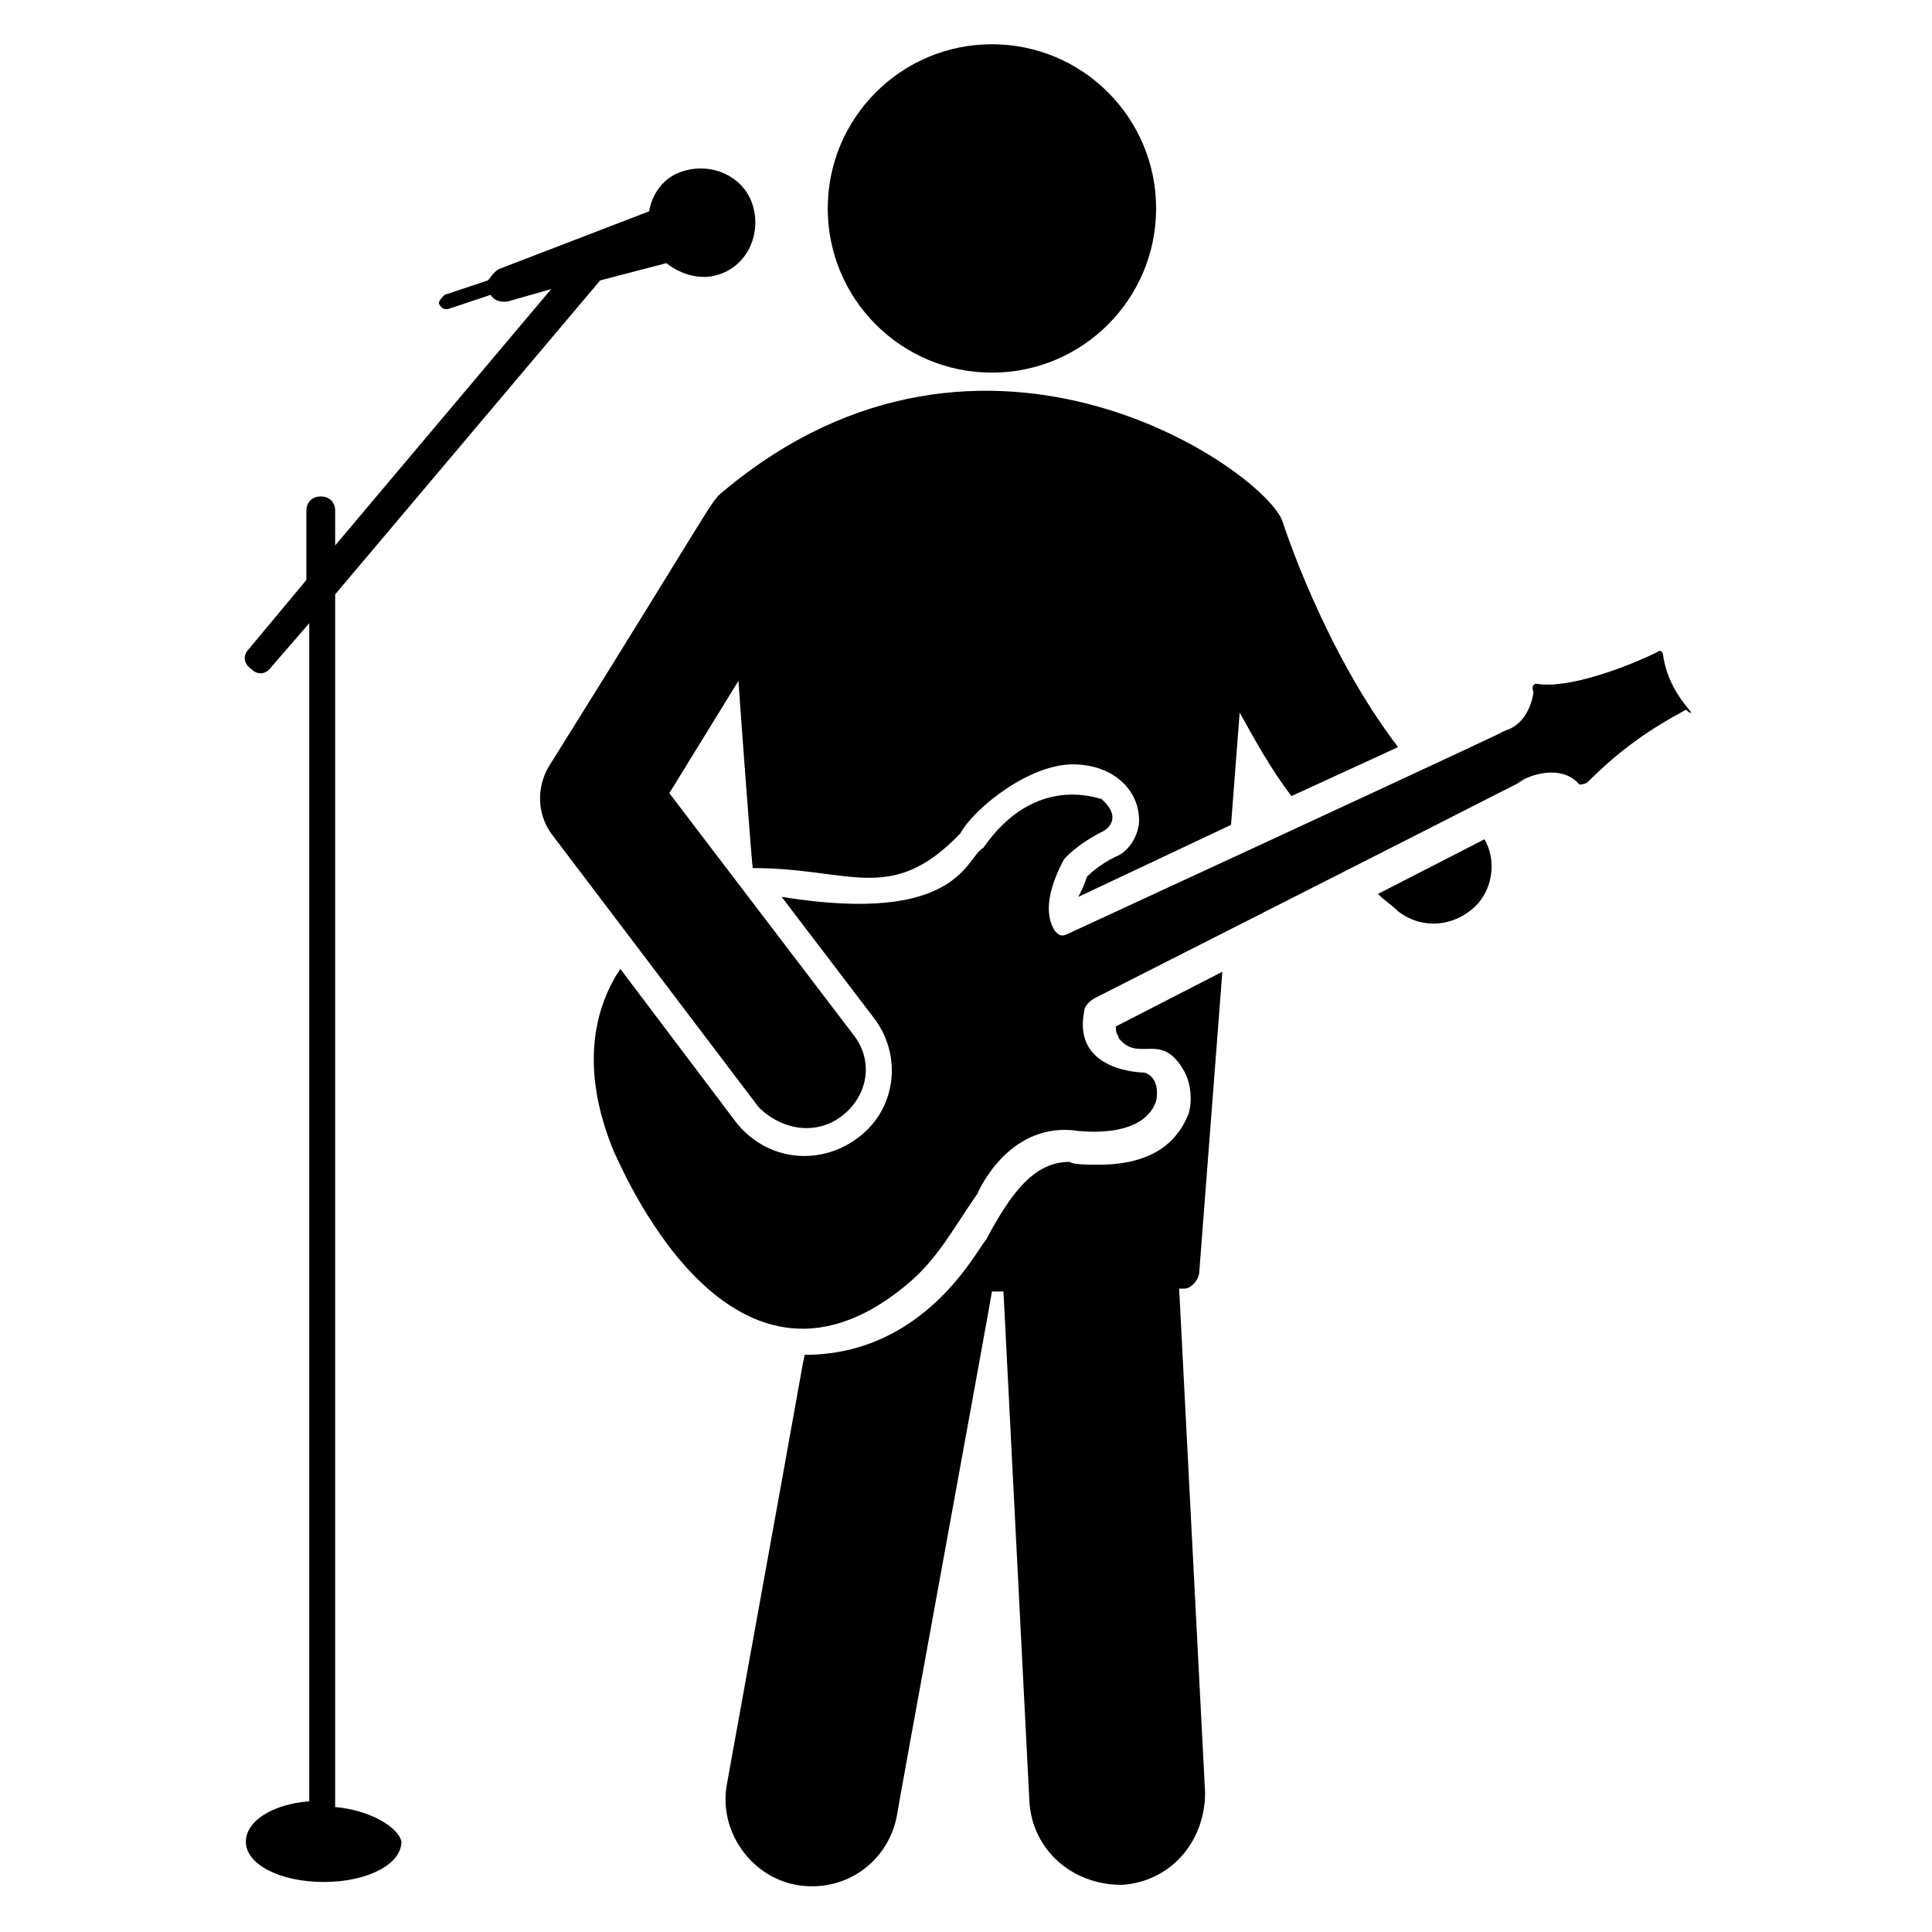
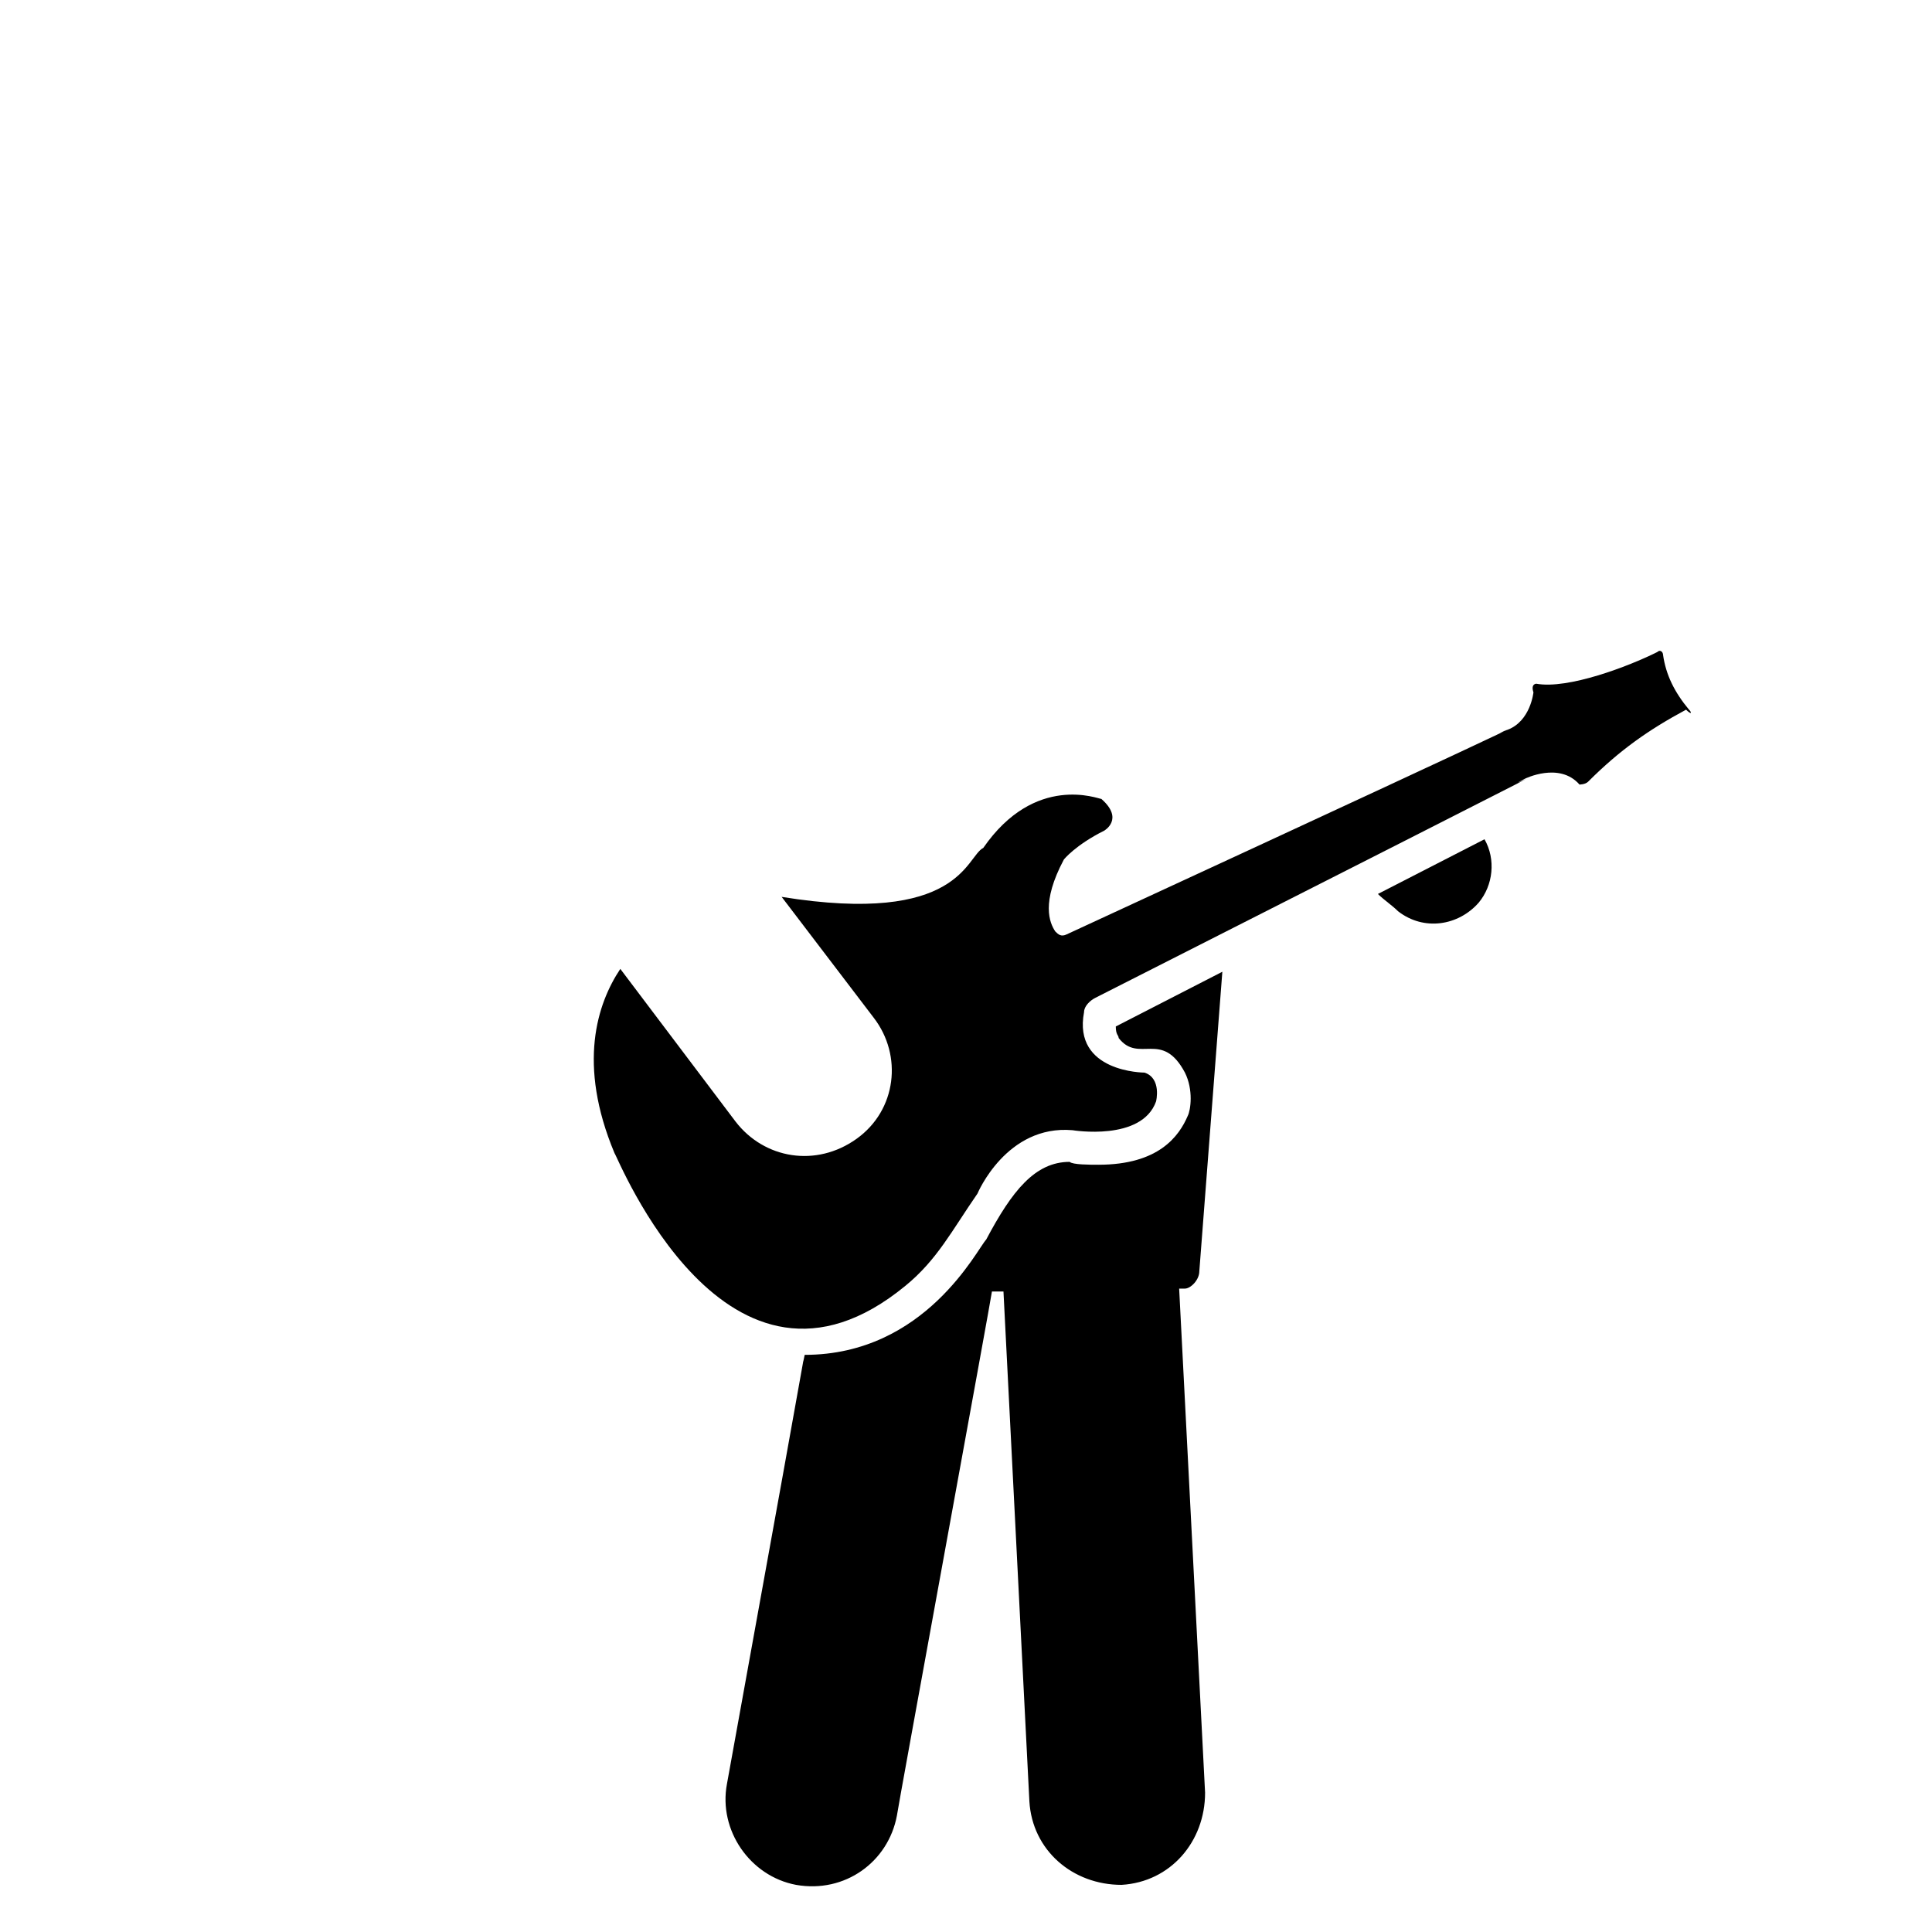
<svg xmlns="http://www.w3.org/2000/svg" fill="#000000" width="800px" height="800px" version="1.1" viewBox="144 144 512 512">
  <g>
    <path d="m461.83 480.91 6.106-79.387-28.242 14.504c0 2.289 0.762 2.289 0.762 3.055 5.344 6.871 11.449-2.289 17.559 9.16 2.289 4.582 1.527 9.922 0.762 11.449-2.289 5.344-7.633 12.977-23.664 12.977-2.289 0-6.871 0-7.633-0.762-9.16 0-15.266 7.633-22.137 20.609-2.289 2.289-16.031 30.535-48.09 30.535-2.289 11.449 7.633-41.984-20.609 113.74-2.289 12.215 6.106 24.426 18.32 26.719 12.977 2.289 24.426-6.106 26.719-18.32 0-0.762 25.191-138.16 25.191-138.93h3.055l6.867 135.11c0.762 12.977 11.449 22.137 24.426 22.137 12.977-0.762 22.137-11.449 22.137-24.426l-6.871-133.59h1.527c1.527-0.004 3.816-2.293 3.816-4.582z" />
    <path d="m509.16 380.91c1.527 1.527 3.816 3.055 5.344 4.582 6.871 5.344 16.031 3.816 21.375-2.289 3.816-4.582 4.582-11.449 1.527-16.793z" />
-     <path d="m450.38 199.24c0 24.031-19.48 43.512-43.512 43.512-24.027 0-43.508-19.48-43.508-43.512s19.48-43.512 43.508-43.512c24.031 0 43.512 19.48 43.512 43.512" />
    <path d="m591.6 332.06c-3.816-4.582-6.106-9.16-6.871-14.504 0-0.762-0.762-1.527-1.527-0.762-7.633 3.816-23.664 9.922-32.062 8.398 0 0-1.527 0-0.762 2.289 0 0-0.762 7.633-6.871 9.922-12.215 5.344 43.512-19.848-116.79 54.199-1.527 0.762-2.289 0-3.055-0.762-1.527-2.289-3.816-7.633 2.289-19.082 0 0 3.055-3.816 10.688-7.633 0 0 5.344-3.055-0.762-8.398-0.762 0-17.559-6.871-31.297 12.977-4.582 2.289-6.106 20.609-53.434 12.977l24.426 32.062c7.633 9.922 6.106 24.426-4.582 32.062-10.688 7.633-24.426 5.344-32.062-4.582l-30.535-40.457c-6.106 9.16-11.449 25.191-1.527 48.855 0.762 0.762 29.77 74.043 77.098 35.113 8.398-6.871 12.215-14.504 19.082-24.426 0 0 7.633-18.32 25.191-16.793 0 0 18.32 3.055 22.137-7.633 0 0 1.527-6.106-3.055-7.633 0 0-19.082 0-16.031-16.031 0-1.527 1.527-3.055 3.055-3.816 156.48-79.387 102.29-51.906 113.74-58.016 0 0 9.16-4.582 14.504 1.527 0 0 1.527 0 2.289-0.762 8.398-8.398 16.031-13.742 25.953-19.082 1.543 1.512 1.543 0.75 0.777-0.012z" />
-     <path d="m367.18 439.69c6.871-5.344 8.398-14.504 3.055-21.375l-48.855-64.117 18.32-29.77c0 0.762 3.816 52.672 3.816 49.617 25.953 0 36.641 9.922 54.961-9.16 3.816-6.871 18.32-18.32 29.77-18.32 11.449 0 18.32 7.633 17.559 16.031-0.762 4.582-3.816 7.633-6.106 8.398-4.582 2.289-6.871 4.582-7.633 5.344-0.762 2.289-1.527 3.816-2.289 5.344l40.457-19.082 2.289-29.77c3.816 6.871 8.398 15.266 13.742 22.137l28.242-12.977c-19.848-25.953-30.535-59.543-30.535-59.543-3.816-12.977-78.625-66.41-148.09-8.398-3.816 3.055-0.762 0-46.562 73.281-3.055 5.344-3.055 12.215 0.762 17.559l54.961 72.52c6.106 6.098 15.266 7.625 22.137 2.281z" />
-     <path d="m232.82 622.89v-321.37l70.227-83.203 17.559-4.582c3.816 3.055 9.16 4.582 13.742 3.055 7.633-2.289 11.449-10.688 9.16-18.32-2.289-7.633-10.688-11.449-18.32-9.16-5.344 1.527-8.398 6.106-9.16 10.688l-39.695 15.266c-1.527 0.762-2.289 2.289-3.055 3.055l-11.449 3.816c-0.762 0.762-1.527 1.527-1.527 2.289 0.762 1.527 1.527 1.527 2.289 1.527l11.449-3.816c0.762 1.527 3.055 2.289 5.344 1.527l10.688-3.055-57.25 67.938v-9.16c0-2.289-1.527-3.816-3.816-3.816-2.289 0-3.816 1.527-3.816 3.816v18.32l-15.266 18.32c-1.527 1.527-1.527 3.816 0.762 5.344 1.527 1.527 3.816 1.527 5.344-0.762l9.922-11.449v312.21c-9.922 0.762-16.793 5.344-16.793 10.688 0 6.106 9.16 10.688 20.609 10.688s20.609-4.582 20.609-10.688c-0.762-3.824-8.395-8.402-17.555-9.168z" />
  </g>
</svg>